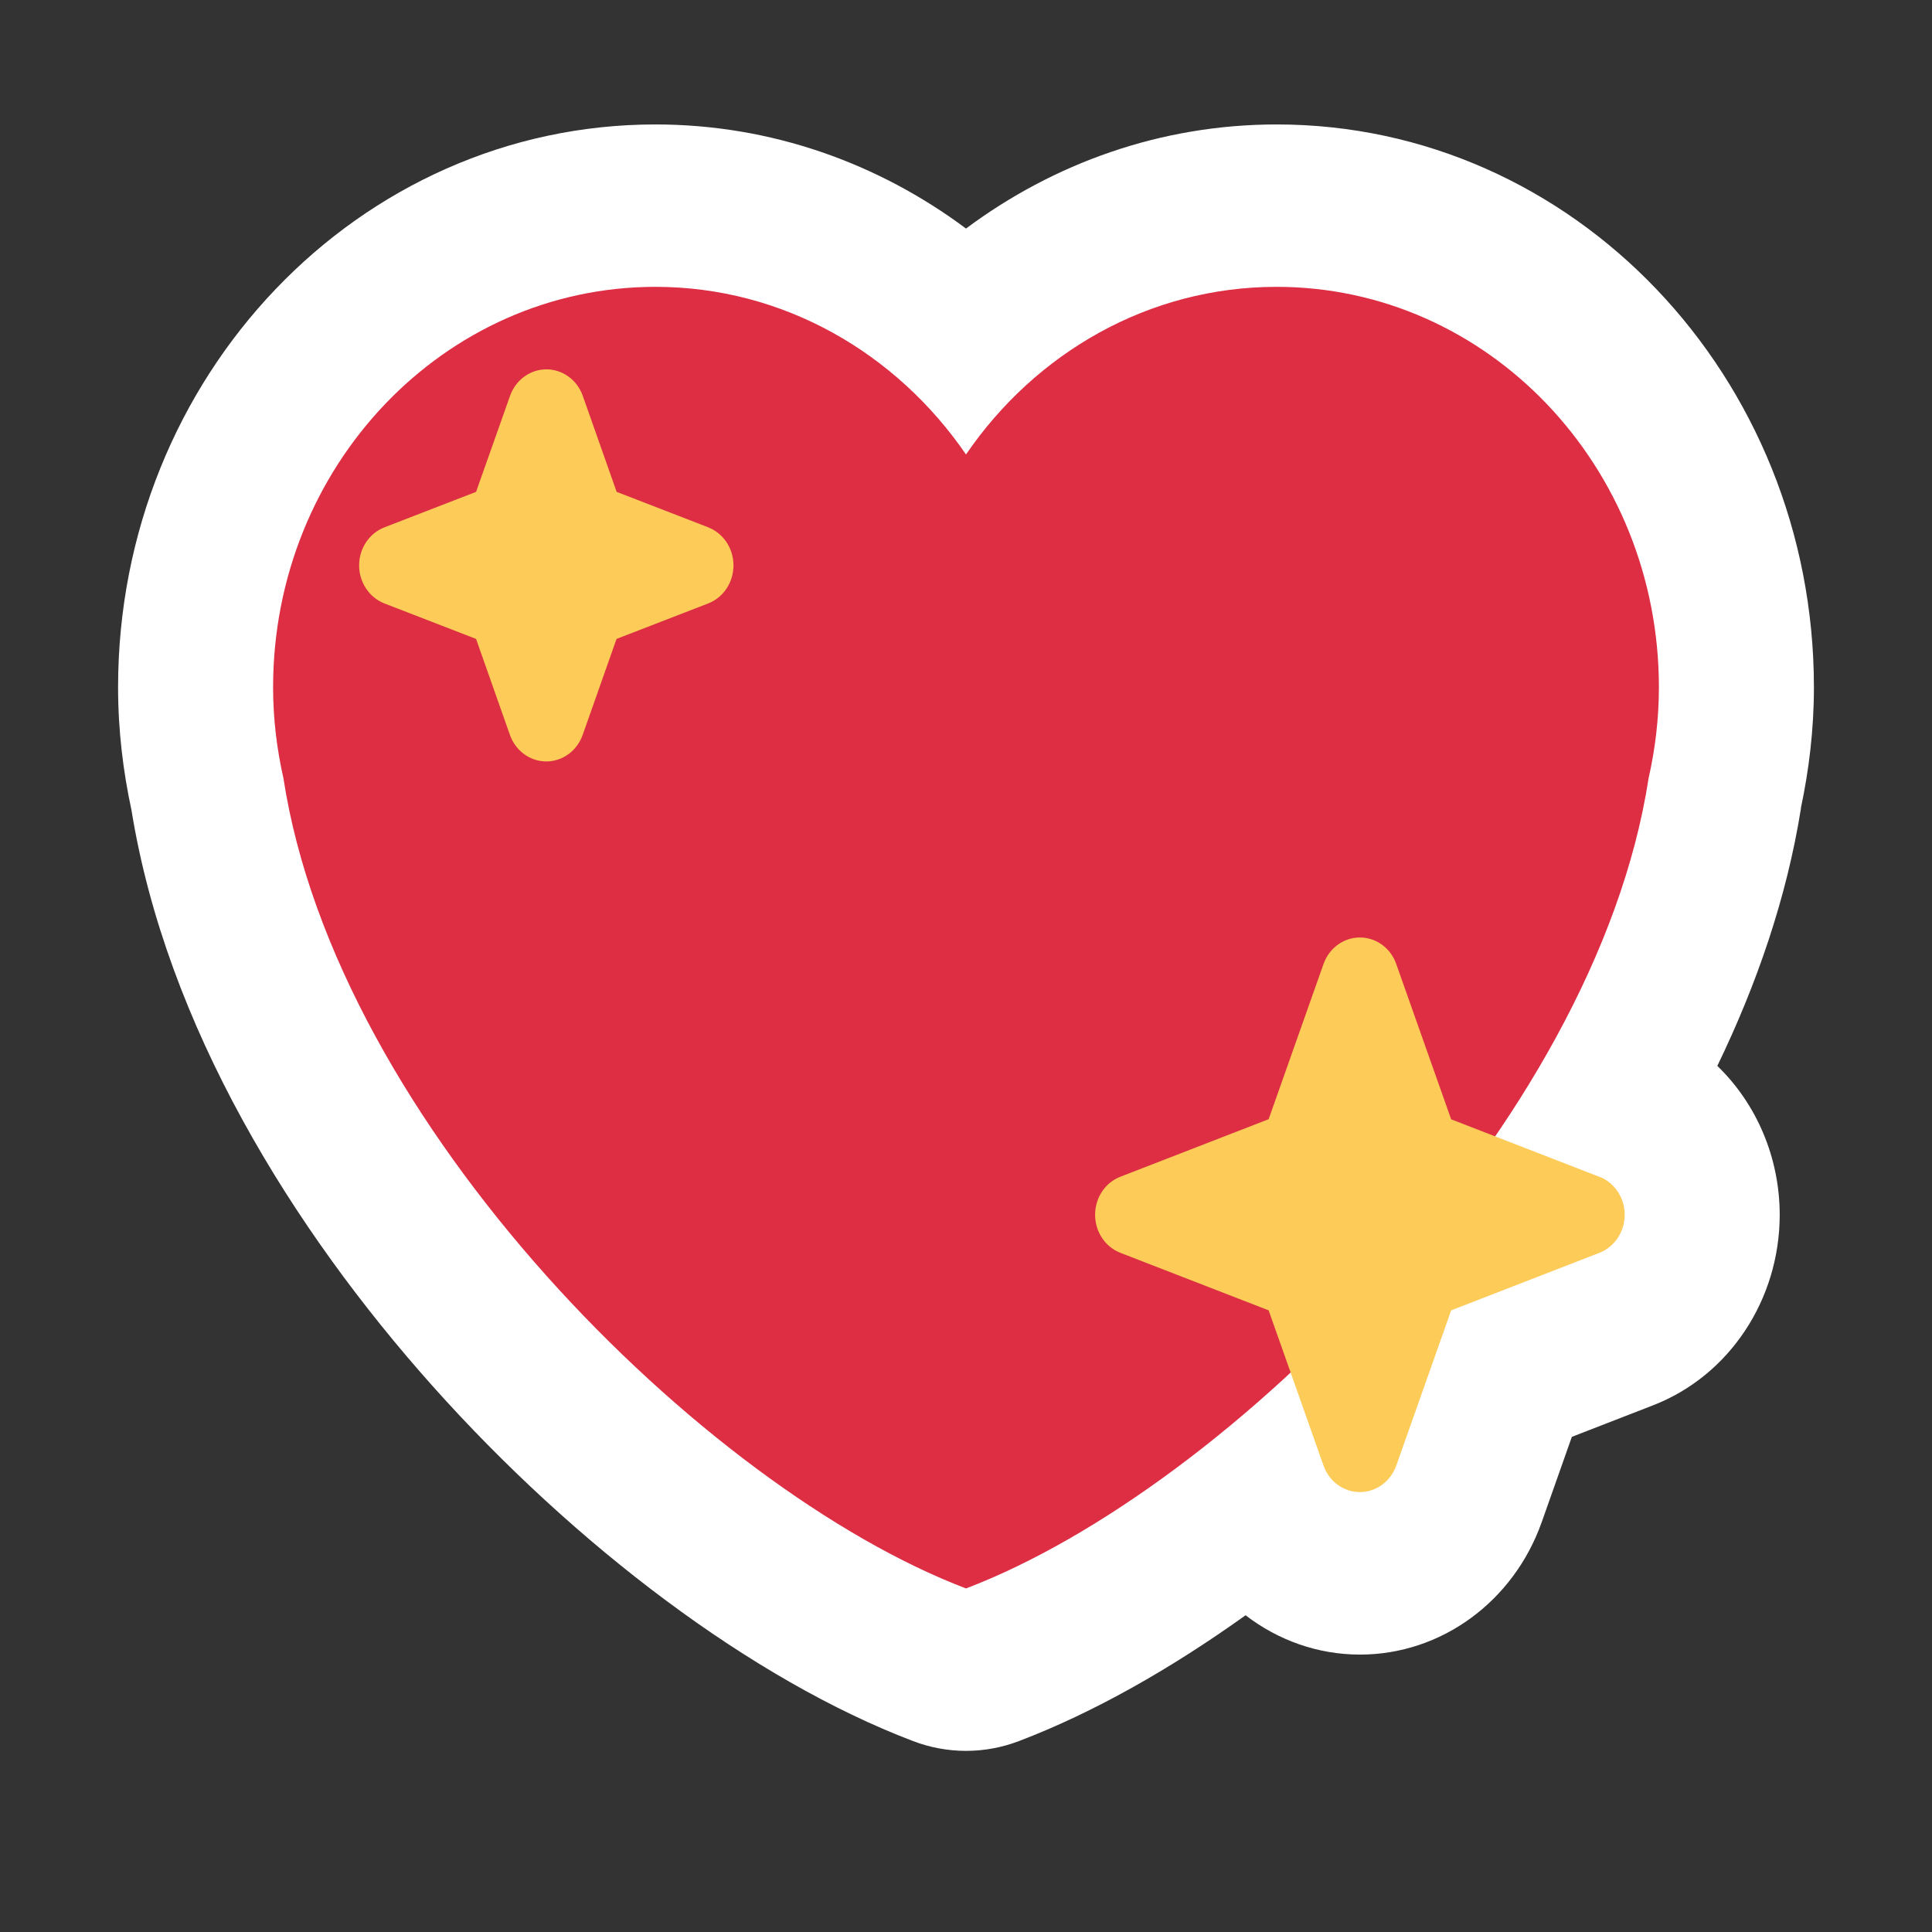
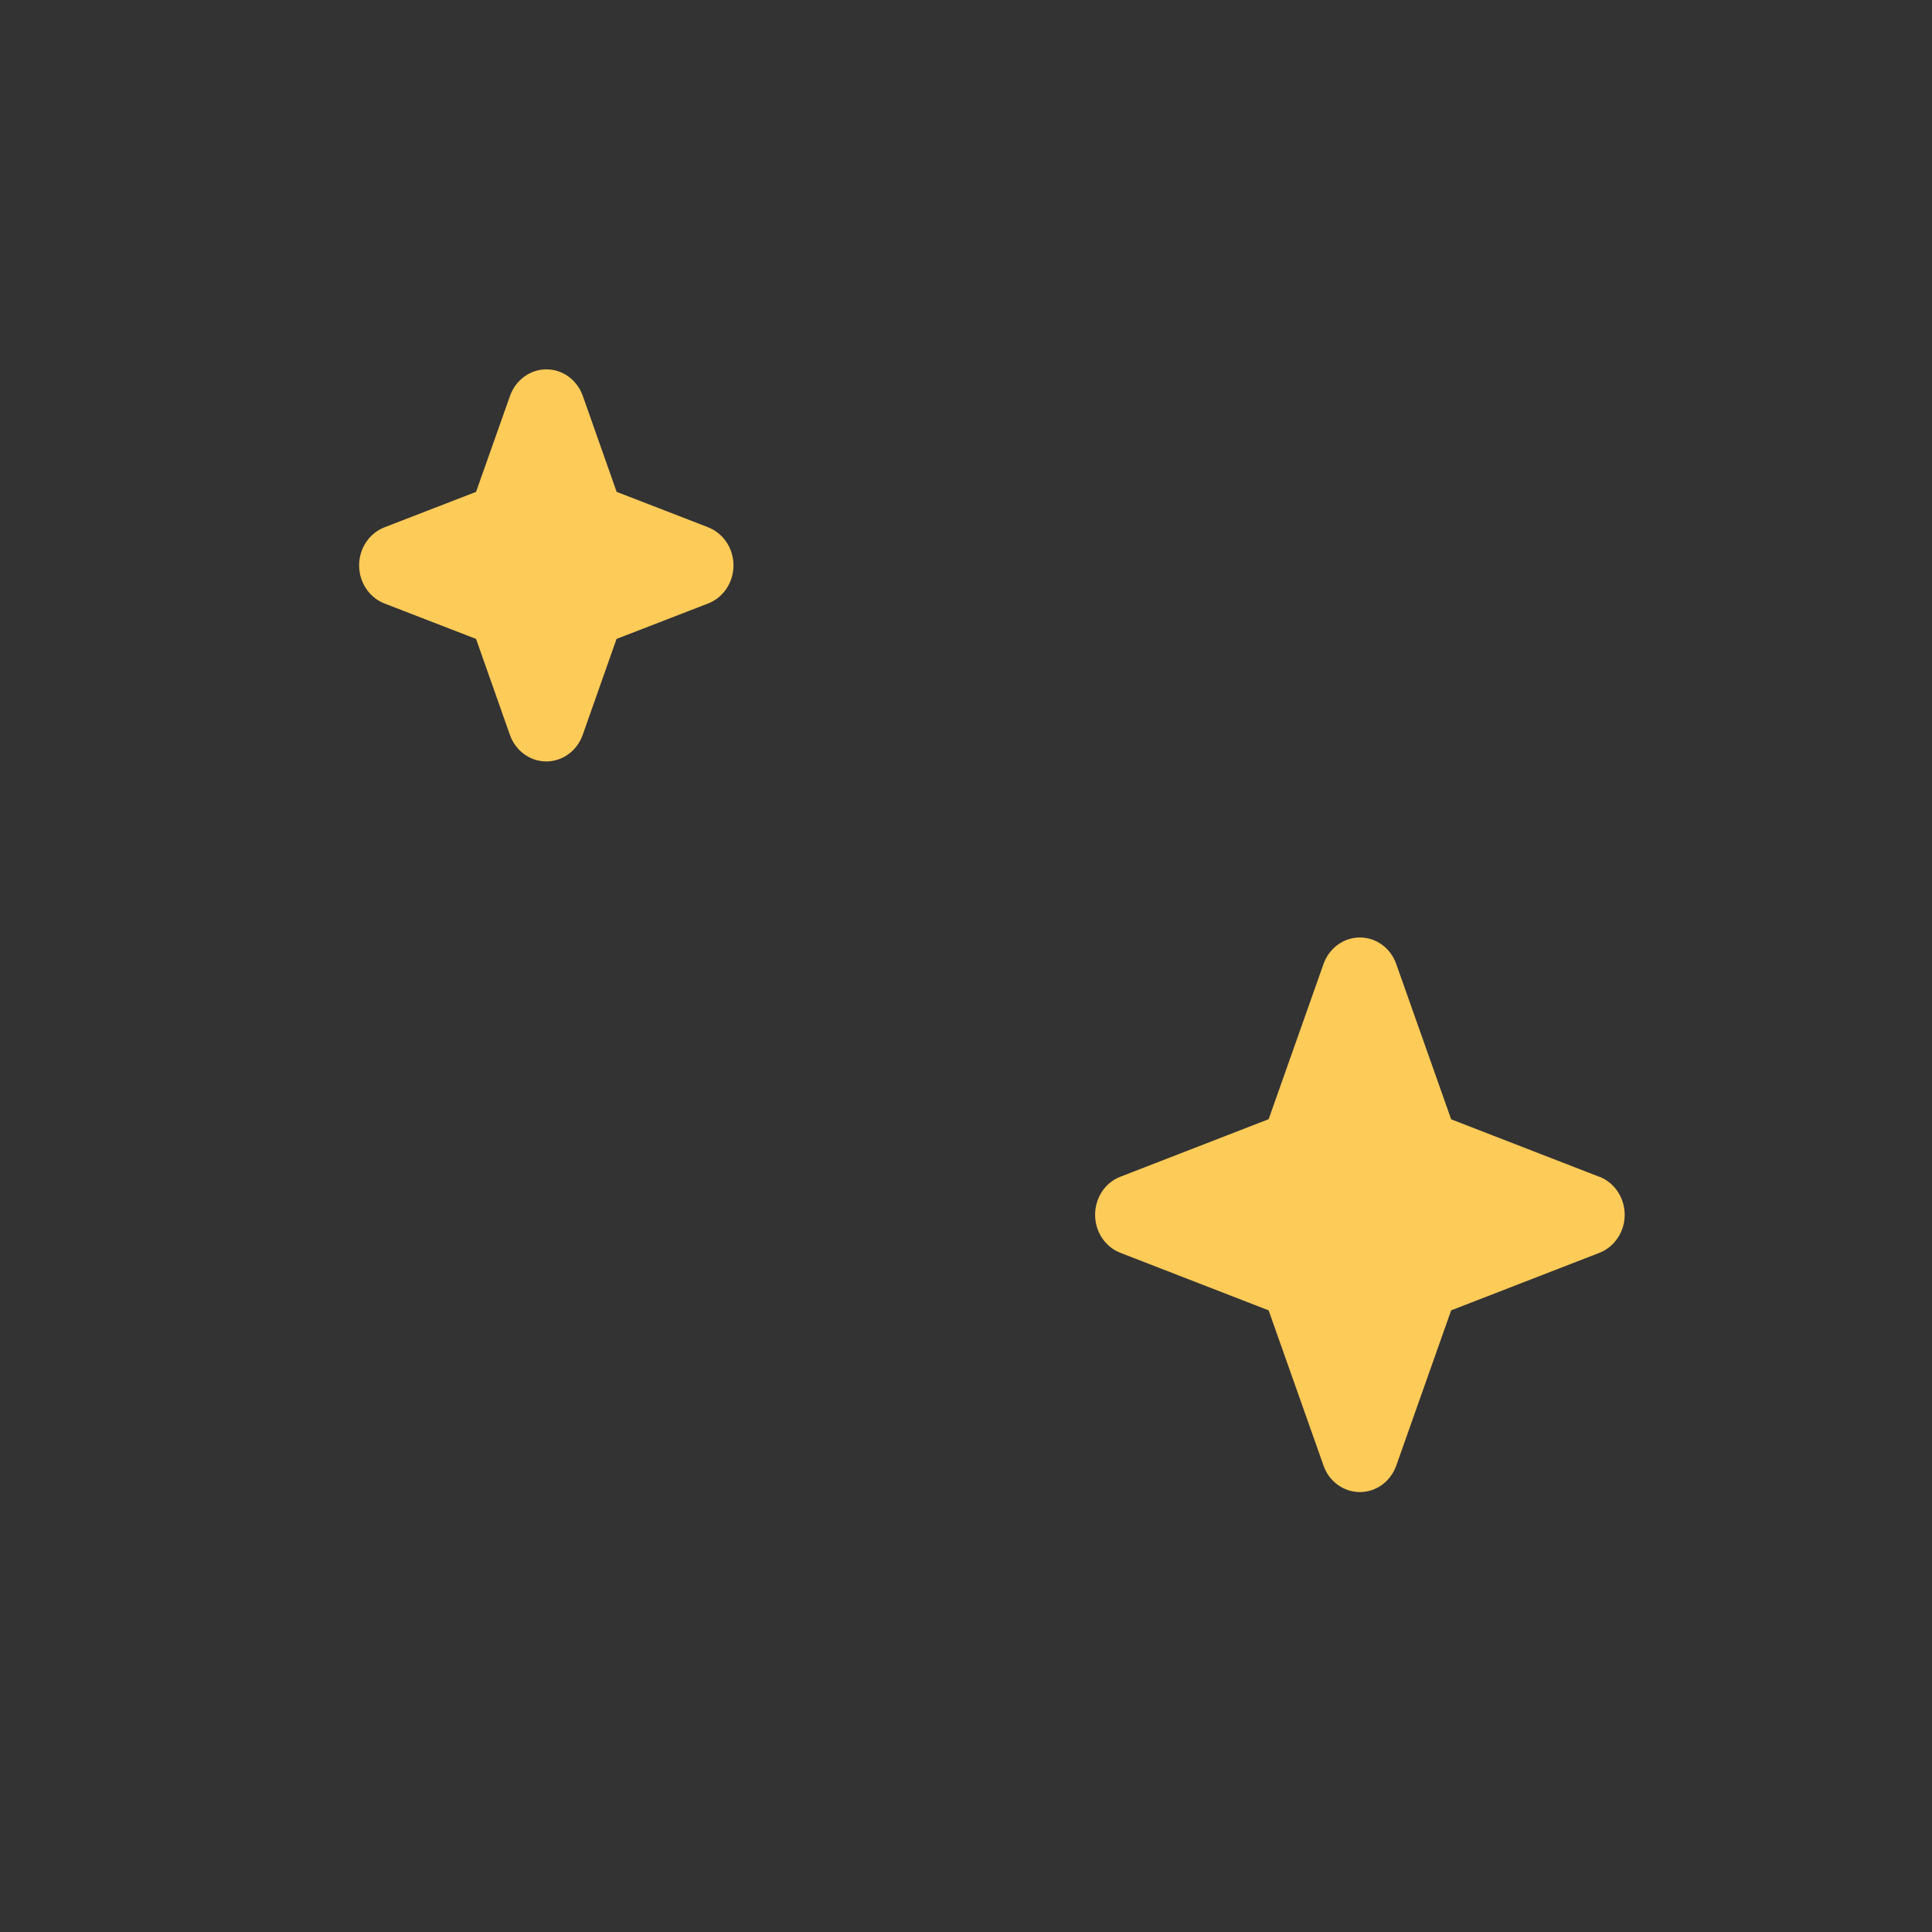
<svg xmlns="http://www.w3.org/2000/svg" id="Layer_1" data-name="Layer 1" width="170" height="170" viewBox="0 0 170 170">
  <rect x="0" y="0" width="170" height="170" fill="#333333" stroke="none" />
  <defs>
    <style> .cls-1 { fill: #d9d9d9; } .cls-2 { fill: #dd2e44; } .cls-3 { fill: #fdcb58; } .cls-4 { fill: #fff; isolation: isolate; } </style>
  </defs>
-   <path class="cls-1" d="M112.34,25.23c18.58,0,33.63,15.78,33.63,35.24,0,2.76-.33,5.43-.91,8.01-1.64,10.66-6.67,21.51-13.51,31.5l9.18,3.56c1.34.51,2.22,1.86,2.22,3.35s-.89,2.83-2.22,3.35l-13.04,5.06-4.83,13.66c-.49,1.4-1.77,2.33-3.2,2.33s-2.7-.93-3.2-2.33l-2.9-8.21c-9.49,8.82-19.7,15.63-28.57,19.01-23.13-8.81-55.39-40.88-60.07-71.29-.57-2.58-.91-5.25-.91-8,0-19.47,15.06-35.24,33.64-35.24,11.27,0,21.22,5.83,27.33,14.75,6.11-8.91,16.06-14.75,27.34-14.75h.02Z" />
-   <path class="cls-4" d="M158.46,71.12c.71-3.35,1.15-6.91,1.15-10.64,0-27.35-21.16-49.53-47.27-49.53-10.21,0-19.63,3.42-27.34,9.16-7.7-5.74-17.12-9.16-27.33-9.16-26.11,0-47.28,22.17-47.28,49.53,0,3.81.45,7.42,1.18,10.81,3.06,18.92,14.14,36.84,26.52,50.7,12.55,14.05,28.12,25.83,42.25,31.21,3.01,1.15,6.31,1.15,9.32,0,6.54-2.49,13.33-6.34,19.94-11.07,2.86,2.2,6.36,3.46,10.07,3.46h0c7.13,0,13.51-4.65,15.99-11.66h0l2.65-7.5,7.16-2.78c6.69-2.6,11.12-9.28,11.13-16.74,0-5.07-2.05-9.8-5.49-13.12,3.48-7.19,6.11-14.82,7.36-22.66h0Z" />
-   <path class="cls-2" d="M145.97,60.48c0-19.46-15.06-35.24-33.64-35.24-11.28,0-21.23,5.83-27.33,14.75-6.11-8.91-16.06-14.75-27.33-14.75-18.58,0-33.64,15.77-33.64,35.24,0,2.76.33,5.43.91,8,4.67,30.4,36.94,62.48,60.06,71.29,23.12-8.81,55.39-40.88,60.06-71.28.58-2.57.91-5.25.91-8.01h0Z" />
  <path class="cls-3" d="M62.32,46.4l-8.06-3.12-2.98-8.45c-.5-1.4-1.77-2.33-3.2-2.33s-2.7.93-3.2,2.33l-2.99,8.45-8.06,3.12c-1.34.52-2.23,1.86-2.23,3.35s.89,2.83,2.23,3.35l8.06,3.12,2.98,8.45c.5,1.4,1.77,2.33,3.2,2.33s2.7-.93,3.2-2.33l2.98-8.45,8.06-3.12c1.34-.52,2.23-1.85,2.23-3.35s-.89-2.83-2.23-3.35h0ZM140.73,103.55l-13.04-5.06-4.83-13.66c-.49-1.41-1.77-2.34-3.2-2.34s-2.7.93-3.2,2.33l-4.83,13.66-13.04,5.06c-1.34.51-2.23,1.85-2.23,3.35s.89,2.83,2.23,3.35l13.04,5.06,4.83,13.66c.49,1.4,1.77,2.33,3.2,2.33s2.7-.93,3.2-2.33l4.83-13.66,13.04-5.06c1.34-.52,2.23-1.86,2.23-3.35s-.89-2.83-2.23-3.35h0Z" />
</svg>